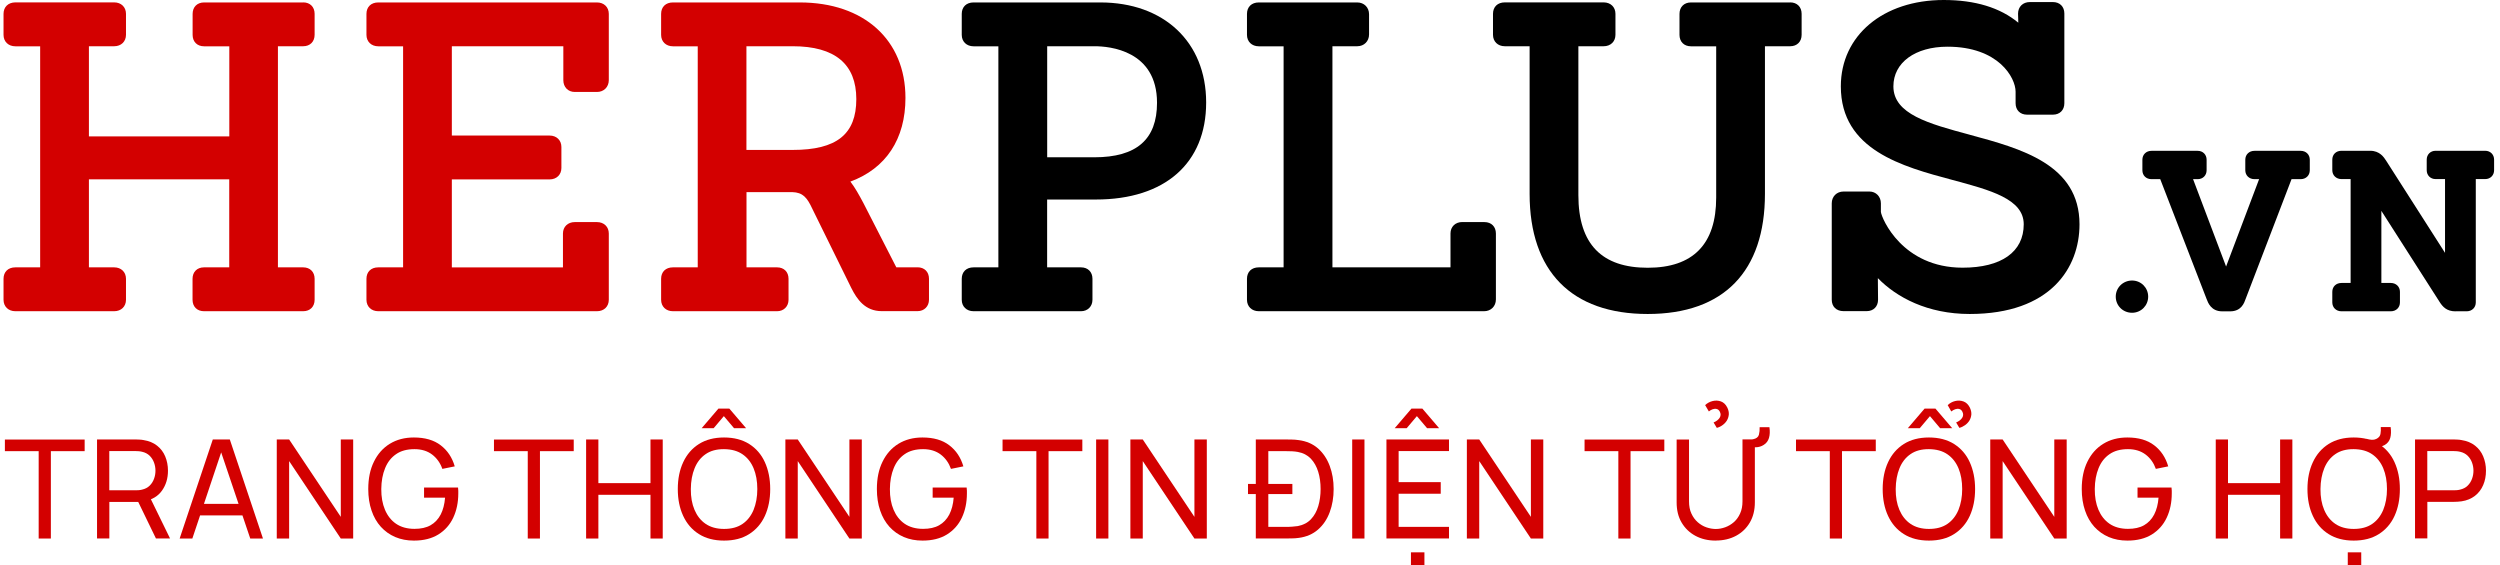
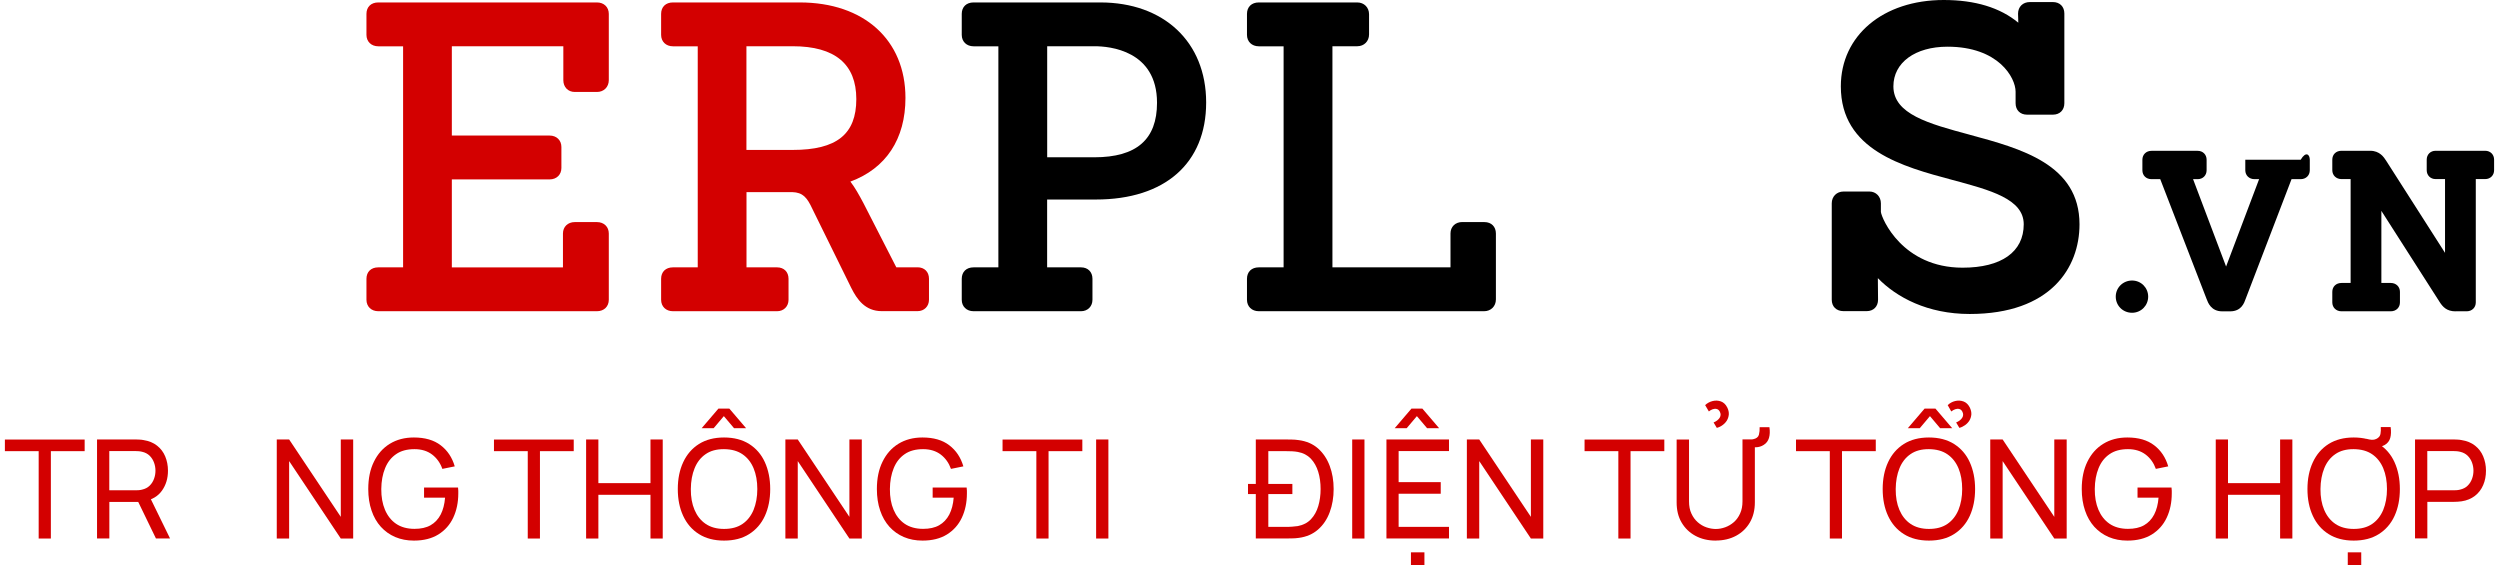
<svg xmlns="http://www.w3.org/2000/svg" width="177" height="40" viewBox="0 0 177 40" fill="none">
  <g clip-path="url(#clip0_41_4106)">
-     <path d="M21.471 0.173H14.445C13.961 0.173 13.637 0.498 13.637 0.982V2.47C13.637 2.954 13.961 3.278 14.445 3.278H16.235V9.656H6.295V3.274H8.085C8.578 3.274 8.92 2.94 8.92 2.465V0.977C8.92 0.502 8.578 0.169 8.085 0.169H1.086C0.579 0.173 0.25 0.493 0.25 0.982V2.47C0.25 2.945 0.592 3.278 1.086 3.278H2.843V18.929H1.086C0.579 18.929 0.25 19.244 0.25 19.738V21.226C0.25 21.701 0.592 22.034 1.086 22.034H8.085C8.578 22.034 8.92 21.701 8.92 21.226V19.738C8.92 19.263 8.578 18.929 8.085 18.929H6.295V12.697H16.23V18.929H14.44C13.956 18.929 13.632 19.253 13.632 19.738V21.226C13.632 21.71 13.956 22.034 14.44 22.034H21.467C21.951 22.034 22.275 21.71 22.275 21.226V19.738C22.275 19.253 21.951 18.929 21.467 18.929H19.677V3.274H21.467C21.951 3.274 22.275 2.949 22.275 2.465V0.977C22.275 0.493 21.951 0.169 21.467 0.169L21.471 0.173Z" fill="#D30000" />
    <path d="M42.268 0.173H26.781C26.274 0.173 25.945 0.489 25.945 0.982V2.47C25.945 2.945 26.288 3.278 26.781 3.278H28.539V18.929H26.781C26.274 18.929 25.945 19.244 25.945 19.738V21.226C25.945 21.701 26.288 22.034 26.781 22.034H42.268C42.761 22.034 43.103 21.701 43.103 21.226V16.532C43.103 16.058 42.761 15.724 42.268 15.724H40.693C40.199 15.724 39.857 16.058 39.857 16.532V18.934H31.99V12.702H38.912C39.405 12.702 39.747 12.368 39.747 11.894V10.405C39.747 9.93 39.405 9.597 38.912 9.597H31.99V3.274H39.884V5.675C39.884 6.168 40.218 6.511 40.693 6.511H42.268C42.752 6.511 43.103 6.159 43.103 5.675V0.982C43.103 0.507 42.761 0.173 42.268 0.173Z" fill="#D30000" />
    <path d="M64.96 18.925H63.458L61.134 14.386C60.819 13.793 60.531 13.273 60.207 12.857C62.727 11.926 64.106 9.844 64.106 6.931C64.106 2.826 61.17 0.173 56.623 0.173H47.642C47.135 0.173 46.807 0.489 46.807 0.982V2.47C46.807 2.945 47.149 3.278 47.642 3.278H49.4V18.929H47.642C47.135 18.929 46.807 19.244 46.807 19.738V21.226C46.807 21.701 47.149 22.034 47.642 22.034H55.02C55.486 22.034 55.828 21.696 55.828 21.226V19.738C55.828 19.253 55.504 18.929 55.02 18.929H52.852V13.601H56.084C56.847 13.624 57.143 13.985 57.522 14.802L60.266 20.377C60.673 21.194 61.252 22.029 62.426 22.029H64.964C65.43 22.029 65.772 21.692 65.772 21.221V19.733C65.772 19.249 65.448 18.925 64.964 18.925H64.96ZM52.847 3.274H56.125C59.111 3.274 60.627 4.534 60.627 7.017C60.627 9.501 59.239 10.615 56.125 10.615H52.847V3.274Z" fill="#D30000" />
    <path d="M77.908 0.173H68.927C68.421 0.173 68.092 0.489 68.092 0.982V2.47C68.092 2.945 68.434 3.278 68.927 3.278H70.685V18.929H68.927C68.421 18.929 68.092 19.244 68.092 19.738V21.226C68.092 21.701 68.434 22.034 68.927 22.034H76.538C77.004 22.034 77.346 21.696 77.346 21.226V19.738C77.346 19.253 77.022 18.929 76.538 18.929H74.137V14.126H77.588C82.478 14.126 85.396 11.556 85.396 7.255C85.396 2.954 82.382 0.173 77.908 0.173ZM74.137 3.274H77.502C78.538 3.274 81.917 3.561 81.917 7.278C81.917 9.876 80.465 11.136 77.474 11.136H74.141V3.274H74.137Z" fill="black" />
    <path d="M105.106 15.72H103.531C103.038 15.72 102.695 16.053 102.695 16.528V18.929H94.336V3.274H96.094C96.577 3.274 96.929 2.922 96.929 2.438V1.009C96.929 0.525 96.577 0.173 96.094 0.173H89.122C88.615 0.173 88.286 0.489 88.286 0.982V2.47C88.286 2.945 88.629 3.278 89.122 3.278H90.879V18.929H89.122C88.615 18.929 88.286 19.244 88.286 19.738V21.226C88.286 21.701 88.629 22.034 89.122 22.034H105.074C105.558 22.034 105.91 21.683 105.91 21.198V16.532C105.91 16.048 105.586 15.724 105.102 15.724L105.106 15.72Z" fill="black" />
-     <path d="M126.743 0.173H119.716C119.232 0.173 118.908 0.498 118.908 0.982V2.47C118.908 2.954 119.232 3.278 119.716 3.278H121.506V13.989C121.506 17.286 119.871 18.957 116.657 18.957C113.443 18.957 111.749 17.322 111.749 13.816V3.274H113.539C114.032 3.274 114.374 2.94 114.374 2.465V0.977C114.374 0.502 114.032 0.169 113.539 0.169H106.54C106.033 0.169 105.704 0.484 105.704 0.977V2.465C105.704 2.94 106.047 3.274 106.54 3.274H108.297V13.725C108.297 19.208 111.265 22.23 116.657 22.23C122.049 22.23 124.958 19.208 124.958 13.725V3.274H126.747C127.231 3.274 127.555 2.949 127.555 2.465V0.977C127.555 0.493 127.231 0.169 126.747 0.169L126.743 0.173Z" fill="black" />
    <path d="M139.454 9.538C136.554 8.757 134.052 8.081 134.052 6.113C134.052 4.433 135.591 3.306 137.883 3.306C141.49 3.306 142.704 5.497 142.704 6.492V7.31C142.704 7.794 143.028 8.118 143.512 8.118H145.348C145.832 8.118 146.156 7.794 146.156 7.31V0.954C146.156 0.47 145.832 0.146 145.348 0.146H143.713C143.22 0.146 142.878 0.479 142.878 0.968L142.896 1.607C141.609 0.539 139.837 0 137.614 0C133.326 0 130.331 2.516 130.331 6.113C130.331 10.624 134.701 11.793 138.212 12.734C140.933 13.464 143.28 14.09 143.28 15.88C143.28 17.834 141.704 18.952 138.951 18.952C134.696 18.952 133.226 15.482 133.167 15.007V14.396C133.167 13.921 132.82 13.56 132.358 13.56H130.523C130.039 13.56 129.688 13.912 129.688 14.396V21.221C129.688 21.71 130.016 22.029 130.523 22.029H132.158C132.642 22.029 132.966 21.705 132.966 21.217L132.952 19.692C134.276 21.052 136.468 22.23 139.454 22.23C145.188 22.23 147.229 18.952 147.229 15.884C147.229 11.638 143.097 10.524 139.449 9.538H139.454Z" fill="black" />
    <path d="M2.738 38.128V31.942H0.346V31.12H5.993V31.942H3.601V38.128H2.734H2.738Z" fill="#D30000" />
    <path d="M6.87 38.128V31.115H9.641C9.71 31.115 9.792 31.115 9.883 31.124C9.979 31.129 10.071 31.138 10.157 31.156C10.536 31.216 10.856 31.343 11.116 31.549C11.377 31.754 11.568 32.005 11.696 32.311C11.824 32.617 11.892 32.955 11.892 33.325C11.892 33.868 11.751 34.339 11.468 34.736C11.185 35.133 10.774 35.38 10.226 35.48L9.897 35.535H7.742V38.123H6.875L6.87 38.128ZM7.738 34.713H9.614C9.673 34.713 9.746 34.713 9.824 34.704C9.902 34.699 9.979 34.685 10.052 34.667C10.276 34.617 10.459 34.521 10.596 34.384C10.737 34.247 10.838 34.083 10.906 33.896C10.975 33.709 11.007 33.517 11.007 33.325C11.007 33.133 10.975 32.941 10.906 32.754C10.838 32.567 10.737 32.407 10.596 32.266C10.454 32.129 10.276 32.033 10.052 31.983C9.979 31.964 9.906 31.955 9.824 31.946C9.746 31.942 9.673 31.937 9.614 31.937H7.738V34.713ZM11.043 38.128L9.66 35.275L10.518 35.01L12.039 38.123H11.043V38.128Z" fill="#D30000" />
-     <path d="M12.719 38.128L15.066 31.115H16.271L18.618 38.128H17.718L15.522 31.622H15.796L13.618 38.128H12.719ZM13.847 36.489V35.676H17.49V36.489H13.847Z" fill="#D30000" />
    <path d="M19.595 38.128V31.115H20.471L24.128 36.594V31.115H25.005V38.128H24.128L20.471 32.645V38.128H19.595Z" fill="#D30000" />
    <path d="M29.301 38.274C28.822 38.274 28.384 38.192 27.986 38.023C27.589 37.854 27.251 37.612 26.964 37.297C26.68 36.982 26.457 36.599 26.306 36.147C26.151 35.695 26.073 35.188 26.073 34.622C26.073 33.877 26.206 33.229 26.475 32.686C26.74 32.142 27.114 31.718 27.598 31.421C28.082 31.124 28.648 30.974 29.301 30.974C30.087 30.974 30.721 31.156 31.201 31.526C31.68 31.891 32.013 32.389 32.196 33.019L31.319 33.197C31.169 32.777 30.931 32.439 30.598 32.184C30.265 31.932 29.849 31.8 29.347 31.8C28.826 31.8 28.388 31.914 28.046 32.152C27.699 32.389 27.438 32.718 27.265 33.147C27.091 33.572 27 34.065 26.995 34.622C26.991 35.179 27.078 35.672 27.256 36.092C27.434 36.512 27.694 36.845 28.041 37.083C28.388 37.32 28.826 37.443 29.347 37.443C29.799 37.443 30.178 37.361 30.484 37.188C30.79 37.014 31.027 36.758 31.201 36.43C31.369 36.101 31.474 35.704 31.511 35.233H30.023V34.517H32.429C32.438 34.581 32.442 34.658 32.447 34.749C32.447 34.841 32.447 34.9 32.447 34.932C32.447 35.571 32.328 36.142 32.091 36.649C31.853 37.156 31.502 37.548 31.036 37.84C30.57 38.128 29.995 38.274 29.31 38.274H29.301Z" fill="#D30000" />
    <path d="M37.365 38.128V31.942H34.973V31.12H40.62V31.942H38.228V38.128H37.361H37.365Z" fill="#D30000" />
    <path d="M41.497 38.128V31.115H42.365V34.206H46.054V31.115H46.921V38.128H46.054V35.032H42.365V38.128H41.497Z" fill="#D30000" />
    <path d="M51.262 38.274C50.563 38.274 49.97 38.119 49.486 37.813C48.997 37.507 48.627 37.078 48.372 36.53C48.116 35.982 47.988 35.348 47.988 34.626C47.988 33.905 48.116 33.27 48.372 32.722C48.627 32.174 48.997 31.745 49.486 31.435C49.974 31.129 50.563 30.974 51.262 30.974C51.96 30.974 52.559 31.129 53.042 31.435C53.531 31.745 53.901 32.17 54.152 32.722C54.403 33.275 54.531 33.905 54.531 34.626C54.531 35.348 54.403 35.982 54.152 36.53C53.901 37.078 53.526 37.507 53.042 37.813C52.554 38.123 51.96 38.274 51.262 38.274ZM51.262 37.448C51.782 37.448 52.221 37.334 52.568 37.096C52.915 36.859 53.175 36.526 53.353 36.101C53.526 35.676 53.618 35.183 53.618 34.626C53.618 34.069 53.531 33.576 53.353 33.151C53.175 32.727 52.915 32.398 52.568 32.161C52.221 31.923 51.787 31.805 51.262 31.8C50.737 31.796 50.303 31.914 49.961 32.152C49.614 32.389 49.353 32.722 49.18 33.147C49.006 33.572 48.915 34.065 48.911 34.626C48.906 35.188 48.993 35.676 49.171 36.096C49.349 36.516 49.609 36.85 49.956 37.087C50.303 37.325 50.741 37.448 51.262 37.448ZM49.678 30.316L50.865 28.928H51.636L52.823 30.316H51.97L51.248 29.462L50.527 30.316H49.673H49.678Z" fill="#D30000" />
    <path d="M55.605 38.128V31.115H56.481L60.138 36.594V31.115H61.015V38.128H60.138L56.481 32.645V38.128H55.605Z" fill="#D30000" />
    <path d="M65.311 38.274C64.832 38.274 64.393 38.192 63.996 38.023C63.599 37.854 63.261 37.612 62.973 37.297C62.69 36.982 62.467 36.599 62.316 36.147C62.161 35.695 62.083 35.188 62.083 34.622C62.083 33.877 62.215 33.229 62.485 32.686C62.75 32.142 63.124 31.718 63.608 31.421C64.092 31.124 64.658 30.974 65.311 30.974C66.096 30.974 66.731 31.156 67.21 31.526C67.69 31.891 68.023 32.389 68.206 33.019L67.329 33.197C67.178 32.777 66.941 32.439 66.608 32.184C66.274 31.932 65.859 31.8 65.357 31.8C64.836 31.8 64.398 31.914 64.055 32.152C63.708 32.389 63.448 32.718 63.275 33.147C63.101 33.572 63.01 34.065 63.005 34.622C63.001 35.179 63.087 35.672 63.266 36.092C63.444 36.512 63.704 36.845 64.051 37.083C64.398 37.32 64.836 37.443 65.357 37.443C65.809 37.443 66.188 37.361 66.493 37.188C66.799 37.014 67.037 36.758 67.21 36.43C67.379 36.101 67.484 35.704 67.521 35.233H66.032V34.517H68.439C68.448 34.581 68.452 34.658 68.457 34.749C68.457 34.841 68.457 34.9 68.457 34.932C68.457 35.571 68.338 36.142 68.101 36.649C67.863 37.156 67.512 37.548 67.046 37.84C66.58 38.128 66.005 38.274 65.32 38.274H65.311Z" fill="#D30000" />
    <path d="M73.374 38.128V31.942H70.981V31.12H76.629V31.942H74.237V38.128H73.369H73.374Z" fill="#D30000" />
    <path d="M77.606 38.128V31.115H78.474V38.128H77.606Z" fill="#D30000" />
-     <path d="M80.031 38.128V31.115H80.908L84.565 36.594V31.115H85.442V38.128H84.565L80.908 32.645V38.128H80.031Z" fill="#D30000" />
    <path d="M88.358 34.978V34.261H91.5V34.978H88.358ZM88.911 38.128V31.115H91.07C91.144 31.115 91.267 31.115 91.445 31.12C91.623 31.12 91.792 31.138 91.956 31.161C92.499 31.234 92.951 31.43 93.317 31.75C93.682 32.074 93.956 32.485 94.143 32.983C94.33 33.48 94.422 34.028 94.422 34.622C94.422 35.215 94.33 35.768 94.143 36.265C93.96 36.763 93.682 37.174 93.317 37.493C92.951 37.813 92.499 38.009 91.956 38.082C91.792 38.105 91.623 38.119 91.445 38.119C91.267 38.119 91.139 38.123 91.07 38.123H88.911V38.128ZM89.801 37.302H91.07C91.194 37.302 91.331 37.302 91.486 37.288C91.637 37.279 91.769 37.265 91.883 37.247C92.267 37.174 92.577 37.014 92.814 36.763C93.052 36.512 93.225 36.201 93.335 35.827C93.445 35.453 93.499 35.051 93.499 34.622C93.499 34.192 93.445 33.772 93.33 33.403C93.216 33.033 93.043 32.722 92.805 32.471C92.568 32.225 92.262 32.065 91.879 31.996C91.764 31.974 91.632 31.96 91.477 31.951C91.322 31.946 91.185 31.942 91.066 31.942H89.797V37.297L89.801 37.302Z" fill="#D30000" />
    <path d="M95.736 38.128V31.115H96.604V38.128H95.736Z" fill="#D30000" />
    <path d="M98.16 38.128V31.115H102.589V31.937H99.023V34.133H102.004V34.955H99.023V37.302H102.589V38.123H98.16V38.128ZM98.745 30.316L99.932 28.928H100.703L101.89 30.316H101.037L100.315 29.462L99.594 30.316H98.74H98.745ZM99.895 40V39.105H100.849V40H99.895Z" fill="#D30000" />
    <path d="M103.854 38.128V31.115H104.73L108.387 36.594V31.115H109.264V38.128H108.387L104.73 32.645V38.128H103.854Z" fill="#D30000" />
    <path d="M114.579 38.128V31.942H112.187V31.12H117.834V31.942H115.442V38.128H114.574H114.579Z" fill="#D30000" />
    <path d="M121.473 38.274C120.93 38.274 120.45 38.16 120.035 37.936C119.619 37.713 119.295 37.398 119.058 36.996C118.82 36.594 118.706 36.119 118.706 35.571V31.12H119.583V35.498C119.583 35.827 119.637 36.119 119.752 36.361C119.866 36.608 120.012 36.809 120.199 36.973C120.386 37.137 120.587 37.256 120.811 37.334C121.035 37.411 121.254 37.452 121.477 37.452C121.701 37.452 121.925 37.411 122.149 37.329C122.372 37.247 122.573 37.128 122.756 36.968C122.938 36.809 123.089 36.603 123.199 36.357C123.313 36.11 123.368 35.822 123.368 35.494V31.111H124.244V35.567C124.244 36.11 124.126 36.585 123.893 36.987C123.66 37.388 123.331 37.708 122.916 37.932C122.5 38.156 122.021 38.27 121.477 38.27L121.473 38.274ZM120.984 29.125L120.724 28.682C120.875 28.54 121.048 28.444 121.254 28.394C121.459 28.344 121.651 28.353 121.843 28.421C122.03 28.49 122.181 28.631 122.29 28.851C122.377 29.024 122.409 29.189 122.4 29.344C122.386 29.499 122.34 29.645 122.263 29.773C122.185 29.901 122.08 30.01 121.952 30.102C121.829 30.193 121.692 30.257 121.55 30.293L121.322 29.91C121.514 29.832 121.655 29.723 121.747 29.586C121.838 29.444 121.843 29.298 121.761 29.143C121.706 29.038 121.633 28.978 121.541 28.956C121.45 28.933 121.354 28.942 121.258 28.974C121.158 29.01 121.071 29.061 120.989 29.129L120.984 29.125ZM124.578 30.248H125.276C125.317 30.54 125.308 30.791 125.244 31.006C125.18 31.22 125.057 31.385 124.865 31.503C124.701 31.608 124.514 31.663 124.304 31.668C124.094 31.672 123.893 31.668 123.692 31.64V31.12C123.765 31.12 123.833 31.12 123.906 31.12C123.979 31.12 124.048 31.111 124.121 31.097C124.349 31.051 124.486 30.946 124.532 30.777C124.573 30.608 124.591 30.435 124.582 30.248H124.578Z" fill="#D30000" />
    <path d="M129.55 38.128V31.942H127.157V31.12H132.805V31.942H130.413V38.128H129.545H129.55Z" fill="#D30000" />
    <path d="M136.568 38.274C135.869 38.274 135.275 38.119 134.791 37.813C134.303 37.507 133.933 37.078 133.677 36.53C133.422 35.982 133.294 35.348 133.294 34.626C133.294 33.905 133.422 33.27 133.677 32.722C133.933 32.174 134.303 31.745 134.791 31.435C135.28 31.129 135.869 30.974 136.568 30.974C137.266 30.974 137.864 31.129 138.348 31.435C138.837 31.745 139.207 32.17 139.458 32.722C139.709 33.275 139.837 33.905 139.837 34.626C139.837 35.348 139.709 35.982 139.458 36.53C139.207 37.078 138.832 37.507 138.348 37.813C137.86 38.123 137.266 38.274 136.568 38.274ZM136.568 37.448C137.088 37.448 137.526 37.334 137.873 37.096C138.22 36.859 138.481 36.526 138.659 36.101C138.832 35.676 138.923 35.183 138.923 34.626C138.923 34.069 138.837 33.576 138.659 33.151C138.481 32.727 138.22 32.398 137.873 32.161C137.526 31.923 137.093 31.805 136.568 31.8C136.042 31.796 135.609 31.914 135.266 32.152C134.919 32.389 134.659 32.722 134.486 33.147C134.312 33.572 134.221 34.065 134.216 34.626C134.212 35.188 134.298 35.676 134.476 36.096C134.655 36.516 134.915 36.85 135.262 37.087C135.609 37.325 136.047 37.448 136.568 37.448ZM135.075 30.316L136.262 28.928H137.029L138.216 30.316H137.362L136.641 29.462L135.919 30.316H135.065H135.075ZM138.147 29.125L137.896 28.682C138.047 28.54 138.22 28.444 138.421 28.394C138.622 28.344 138.818 28.353 139.01 28.421C139.202 28.49 139.348 28.631 139.462 28.851C139.544 29.024 139.581 29.189 139.572 29.344C139.558 29.499 139.512 29.645 139.435 29.773C139.357 29.901 139.252 30.01 139.124 30.102C138.996 30.193 138.864 30.257 138.723 30.293L138.494 29.91C138.686 29.832 138.828 29.723 138.919 29.586C139.01 29.449 139.015 29.298 138.933 29.143C138.878 29.038 138.805 28.978 138.713 28.956C138.622 28.933 138.526 28.942 138.43 28.974C138.33 29.01 138.239 29.061 138.156 29.129L138.147 29.125Z" fill="#D30000" />
    <path d="M140.91 38.128V31.115H141.787L145.444 36.594V31.115H146.321V38.128H145.444L141.787 32.645V38.128H140.91Z" fill="#D30000" />
    <path d="M150.616 38.274C150.136 38.274 149.698 38.192 149.301 38.023C148.904 37.854 148.566 37.612 148.278 37.297C147.995 36.982 147.771 36.599 147.621 36.147C147.465 35.695 147.388 35.188 147.388 34.622C147.388 33.877 147.52 33.229 147.789 32.686C148.054 32.142 148.429 31.718 148.913 31.421C149.397 31.124 149.963 30.974 150.616 30.974C151.401 30.974 152.036 31.156 152.515 31.526C152.994 31.891 153.328 32.389 153.51 33.019L152.634 33.197C152.483 32.777 152.246 32.439 151.912 32.184C151.579 31.932 151.164 31.8 150.661 31.8C150.141 31.8 149.703 31.914 149.36 32.152C149.013 32.389 148.753 32.718 148.579 33.147C148.406 33.572 148.315 34.065 148.31 34.622C148.305 35.179 148.392 35.672 148.57 36.092C148.748 36.512 149.009 36.845 149.356 37.083C149.702 37.32 150.141 37.443 150.661 37.443C151.113 37.443 151.492 37.361 151.798 37.188C152.104 37.014 152.341 36.758 152.515 36.43C152.684 36.101 152.789 35.704 152.825 35.233H151.337V34.517H153.743C153.752 34.581 153.757 34.658 153.761 34.749C153.761 34.841 153.761 34.9 153.761 34.932C153.761 35.571 153.643 36.142 153.405 36.649C153.168 37.156 152.816 37.548 152.351 37.84C151.885 38.128 151.31 38.274 150.625 38.274H150.616Z" fill="#D30000" />
    <path d="M156.875 38.128V31.115H157.742V34.206H161.432V31.115H162.299V38.128H161.432V35.032H157.742V38.128H156.875Z" fill="#D30000" />
    <path d="M166.642 38.274C165.943 38.274 165.35 38.119 164.866 37.813C164.377 37.507 164.007 37.078 163.752 36.53C163.496 35.982 163.368 35.348 163.368 34.626C163.368 33.905 163.496 33.27 163.752 32.722C164.007 32.174 164.377 31.745 164.866 31.435C165.354 31.129 165.943 30.974 166.642 30.974C167.34 30.974 167.938 31.129 168.422 31.435C168.911 31.745 169.281 32.17 169.532 32.722C169.783 33.275 169.911 33.905 169.911 34.626C169.911 35.348 169.783 35.982 169.532 36.53C169.281 37.078 168.906 37.507 168.422 37.813C167.934 38.123 167.34 38.274 166.642 38.274ZM166.642 37.448C167.162 37.448 167.601 37.334 167.948 37.096C168.295 36.859 168.555 36.526 168.733 36.101C168.906 35.676 168.998 35.183 168.998 34.626C168.998 34.069 168.911 33.576 168.733 33.151C168.555 32.727 168.295 32.398 167.948 32.161C167.601 31.923 167.167 31.805 166.642 31.8C166.117 31.796 165.683 31.914 165.341 32.152C164.994 32.389 164.733 32.722 164.56 33.147C164.386 33.572 164.295 34.065 164.29 34.626C164.286 35.188 164.373 35.676 164.551 36.096C164.729 36.516 164.989 36.85 165.336 37.087C165.683 37.325 166.121 37.448 166.642 37.448ZM166.222 40V39.105H167.176V40H166.222ZM168.559 30.234H169.258C169.299 30.531 169.29 30.787 169.231 31.001C169.171 31.216 169.043 31.385 168.842 31.503C168.674 31.599 168.463 31.649 168.217 31.654C167.97 31.659 167.742 31.599 167.532 31.467V31.065C167.687 31.106 167.82 31.133 167.929 31.138C168.039 31.143 168.139 31.124 168.235 31.079C168.409 30.997 168.509 30.878 168.537 30.727C168.564 30.572 168.573 30.407 168.559 30.234Z" fill="#D30000" />
    <path d="M170.984 38.128V31.115H173.756C173.824 31.115 173.906 31.115 173.998 31.124C174.094 31.129 174.185 31.138 174.272 31.156C174.651 31.216 174.97 31.343 175.23 31.549C175.491 31.754 175.682 32.005 175.81 32.311C175.938 32.617 176.007 32.955 176.007 33.325C176.007 33.695 175.943 34.037 175.81 34.343C175.678 34.649 175.486 34.905 175.226 35.106C174.966 35.306 174.651 35.439 174.276 35.494C174.189 35.507 174.098 35.517 174.002 35.521C173.906 35.526 173.829 35.53 173.76 35.53H171.856V38.119H170.989L170.984 38.128ZM171.852 34.713H173.728C173.788 34.713 173.861 34.713 173.938 34.704C174.016 34.699 174.094 34.685 174.167 34.667C174.39 34.617 174.573 34.521 174.71 34.384C174.852 34.247 174.952 34.083 175.02 33.896C175.089 33.709 175.121 33.517 175.121 33.325C175.121 33.133 175.089 32.941 175.02 32.754C174.952 32.567 174.852 32.407 174.71 32.266C174.568 32.129 174.39 32.033 174.167 31.983C174.094 31.964 174.021 31.955 173.938 31.946C173.861 31.942 173.788 31.937 173.728 31.937H171.852V34.713Z" fill="#D30000" />
    <path d="M150.95 22.144C150.302 22.144 149.795 21.641 149.795 21.002C149.795 20.363 150.311 19.861 150.95 19.861C151.589 19.861 152.091 20.372 152.091 21.002C152.091 21.632 151.589 22.144 150.95 22.144Z" fill="black" />
    <path d="M150.951 21.687C150.558 21.687 150.252 21.395 150.252 21.002C150.252 20.61 150.558 20.317 150.951 20.317C151.343 20.317 151.635 20.623 151.635 21.002C151.635 21.381 151.329 21.687 150.951 21.687Z" fill="black" />
-     <path d="M157.338 22.043C156.552 22.043 156.333 21.45 156.224 21.162L152.945 12.684H152.324C151.945 12.684 151.681 12.423 151.681 12.053V11.309C151.681 10.944 151.95 10.679 152.324 10.679H155.598C155.963 10.679 156.228 10.944 156.228 11.309V12.053C156.228 12.419 155.963 12.684 155.598 12.684H155.269L157.607 18.87L159.945 12.684H159.616C159.241 12.684 158.967 12.419 158.967 12.053V11.309C158.967 10.944 159.237 10.679 159.616 10.679H162.889C163.264 10.679 163.533 10.944 163.533 11.309V12.053C163.533 12.419 163.264 12.684 162.889 12.684H162.241L158.99 21.166C158.894 21.441 158.689 22.043 157.895 22.043H157.328H157.338Z" fill="black" />
+     <path d="M157.338 22.043C156.552 22.043 156.333 21.45 156.224 21.162L152.945 12.684H152.324C151.945 12.684 151.681 12.423 151.681 12.053V11.309C151.681 10.944 151.95 10.679 152.324 10.679H155.598C155.963 10.679 156.228 10.944 156.228 11.309V12.053C156.228 12.419 155.963 12.684 155.598 12.684H155.269L157.607 18.87L159.945 12.684H159.616C159.241 12.684 158.967 12.419 158.967 12.053V11.309H162.889C163.264 10.679 163.533 10.944 163.533 11.309V12.053C163.533 12.419 163.264 12.684 162.889 12.684H162.241L158.99 21.166C158.894 21.441 158.689 22.043 157.895 22.043H157.328H157.338Z" fill="black" />
    <path d="M173.852 22.043C173.231 22.043 172.943 21.724 172.724 21.377L168.601 14.93V20.034H169.268C169.642 20.034 169.916 20.299 169.916 20.664V21.409C169.916 21.774 169.647 22.039 169.268 22.039H165.775C165.401 22.039 165.127 21.774 165.127 21.409V20.664C165.127 20.294 165.392 20.034 165.775 20.034H166.424V12.679H165.775C165.401 12.679 165.127 12.414 165.127 12.049V11.305C165.127 10.935 165.392 10.675 165.775 10.675H167.812C168.483 10.675 168.78 11.131 168.939 11.378C168.939 11.378 173.103 17.893 173.108 17.902V12.679H172.441C172.076 12.679 171.811 12.414 171.811 12.049V11.305C171.811 10.939 172.076 10.675 172.441 10.675H175.952C176.317 10.675 176.582 10.939 176.582 11.305V12.049C176.582 12.414 176.317 12.679 175.952 12.679H175.286V21.409C175.286 21.774 175.016 22.039 174.642 22.039H173.857L173.852 22.043Z" fill="black" />
  </g>
  <defs>
    <clipPath id="clip0_41_4106">
      <rect width="176.327" height="40" fill="white" transform="translate(0.25)" />
    </clipPath>
  </defs>
</svg>